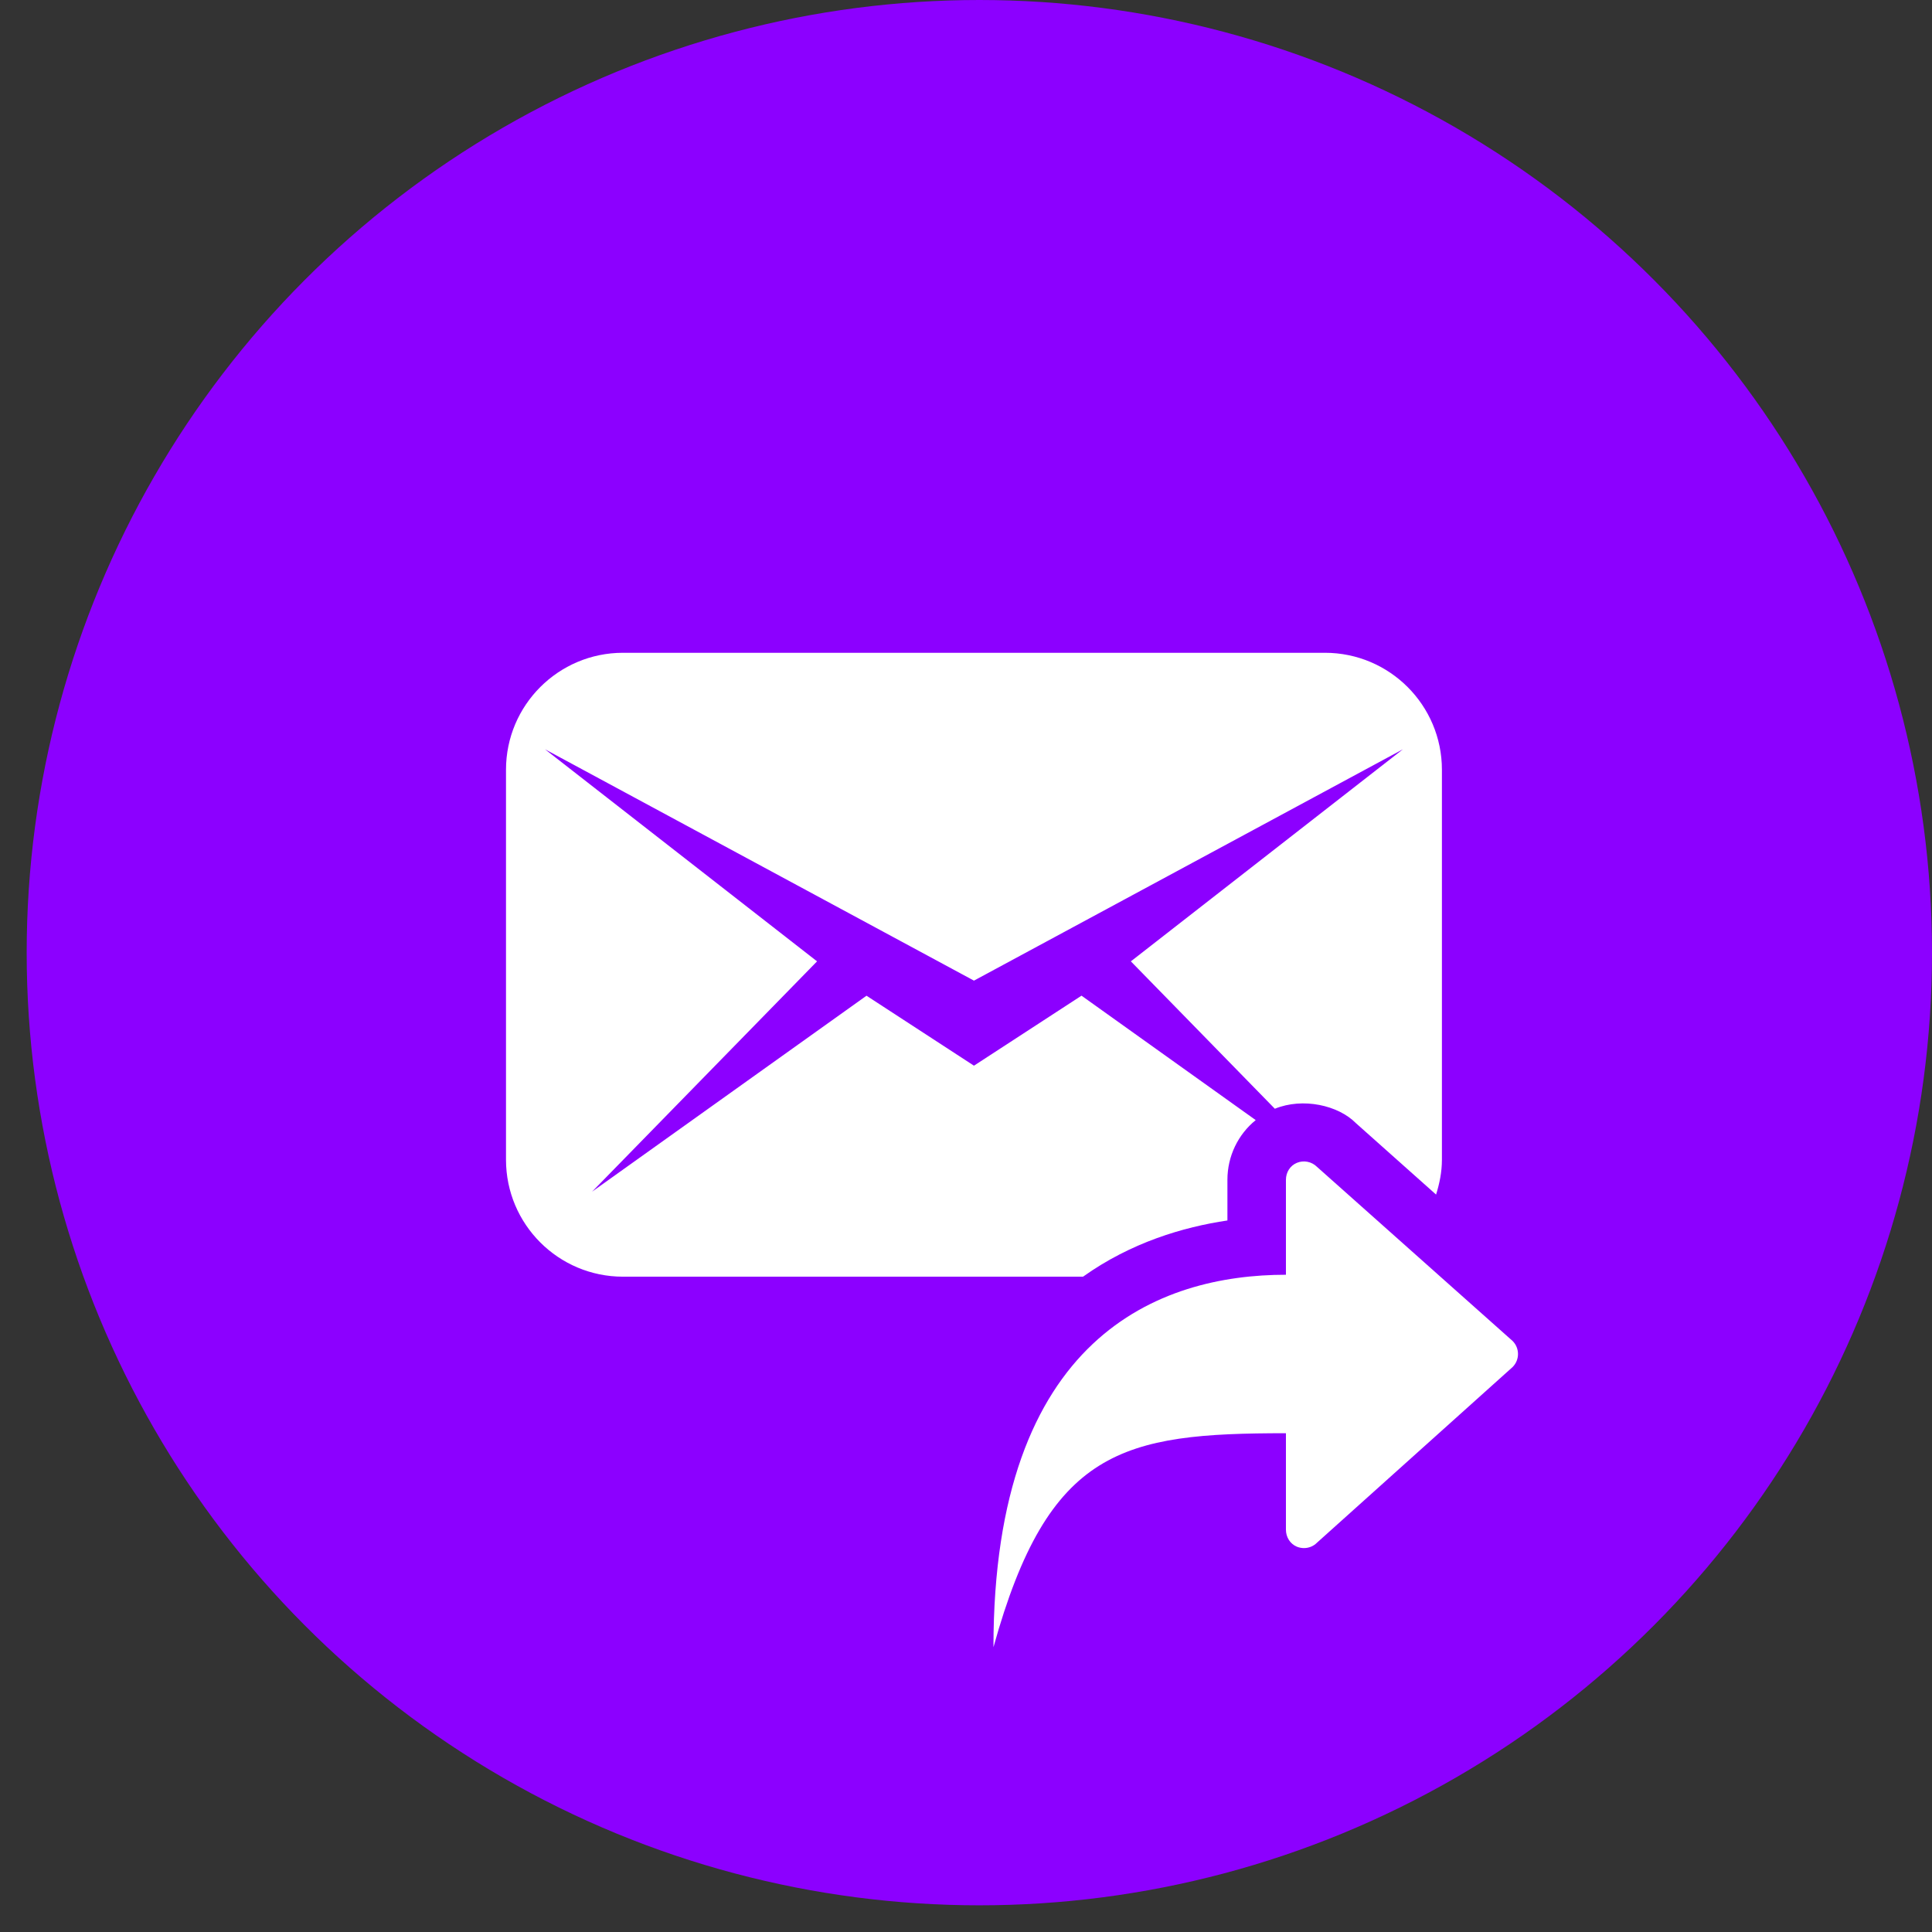
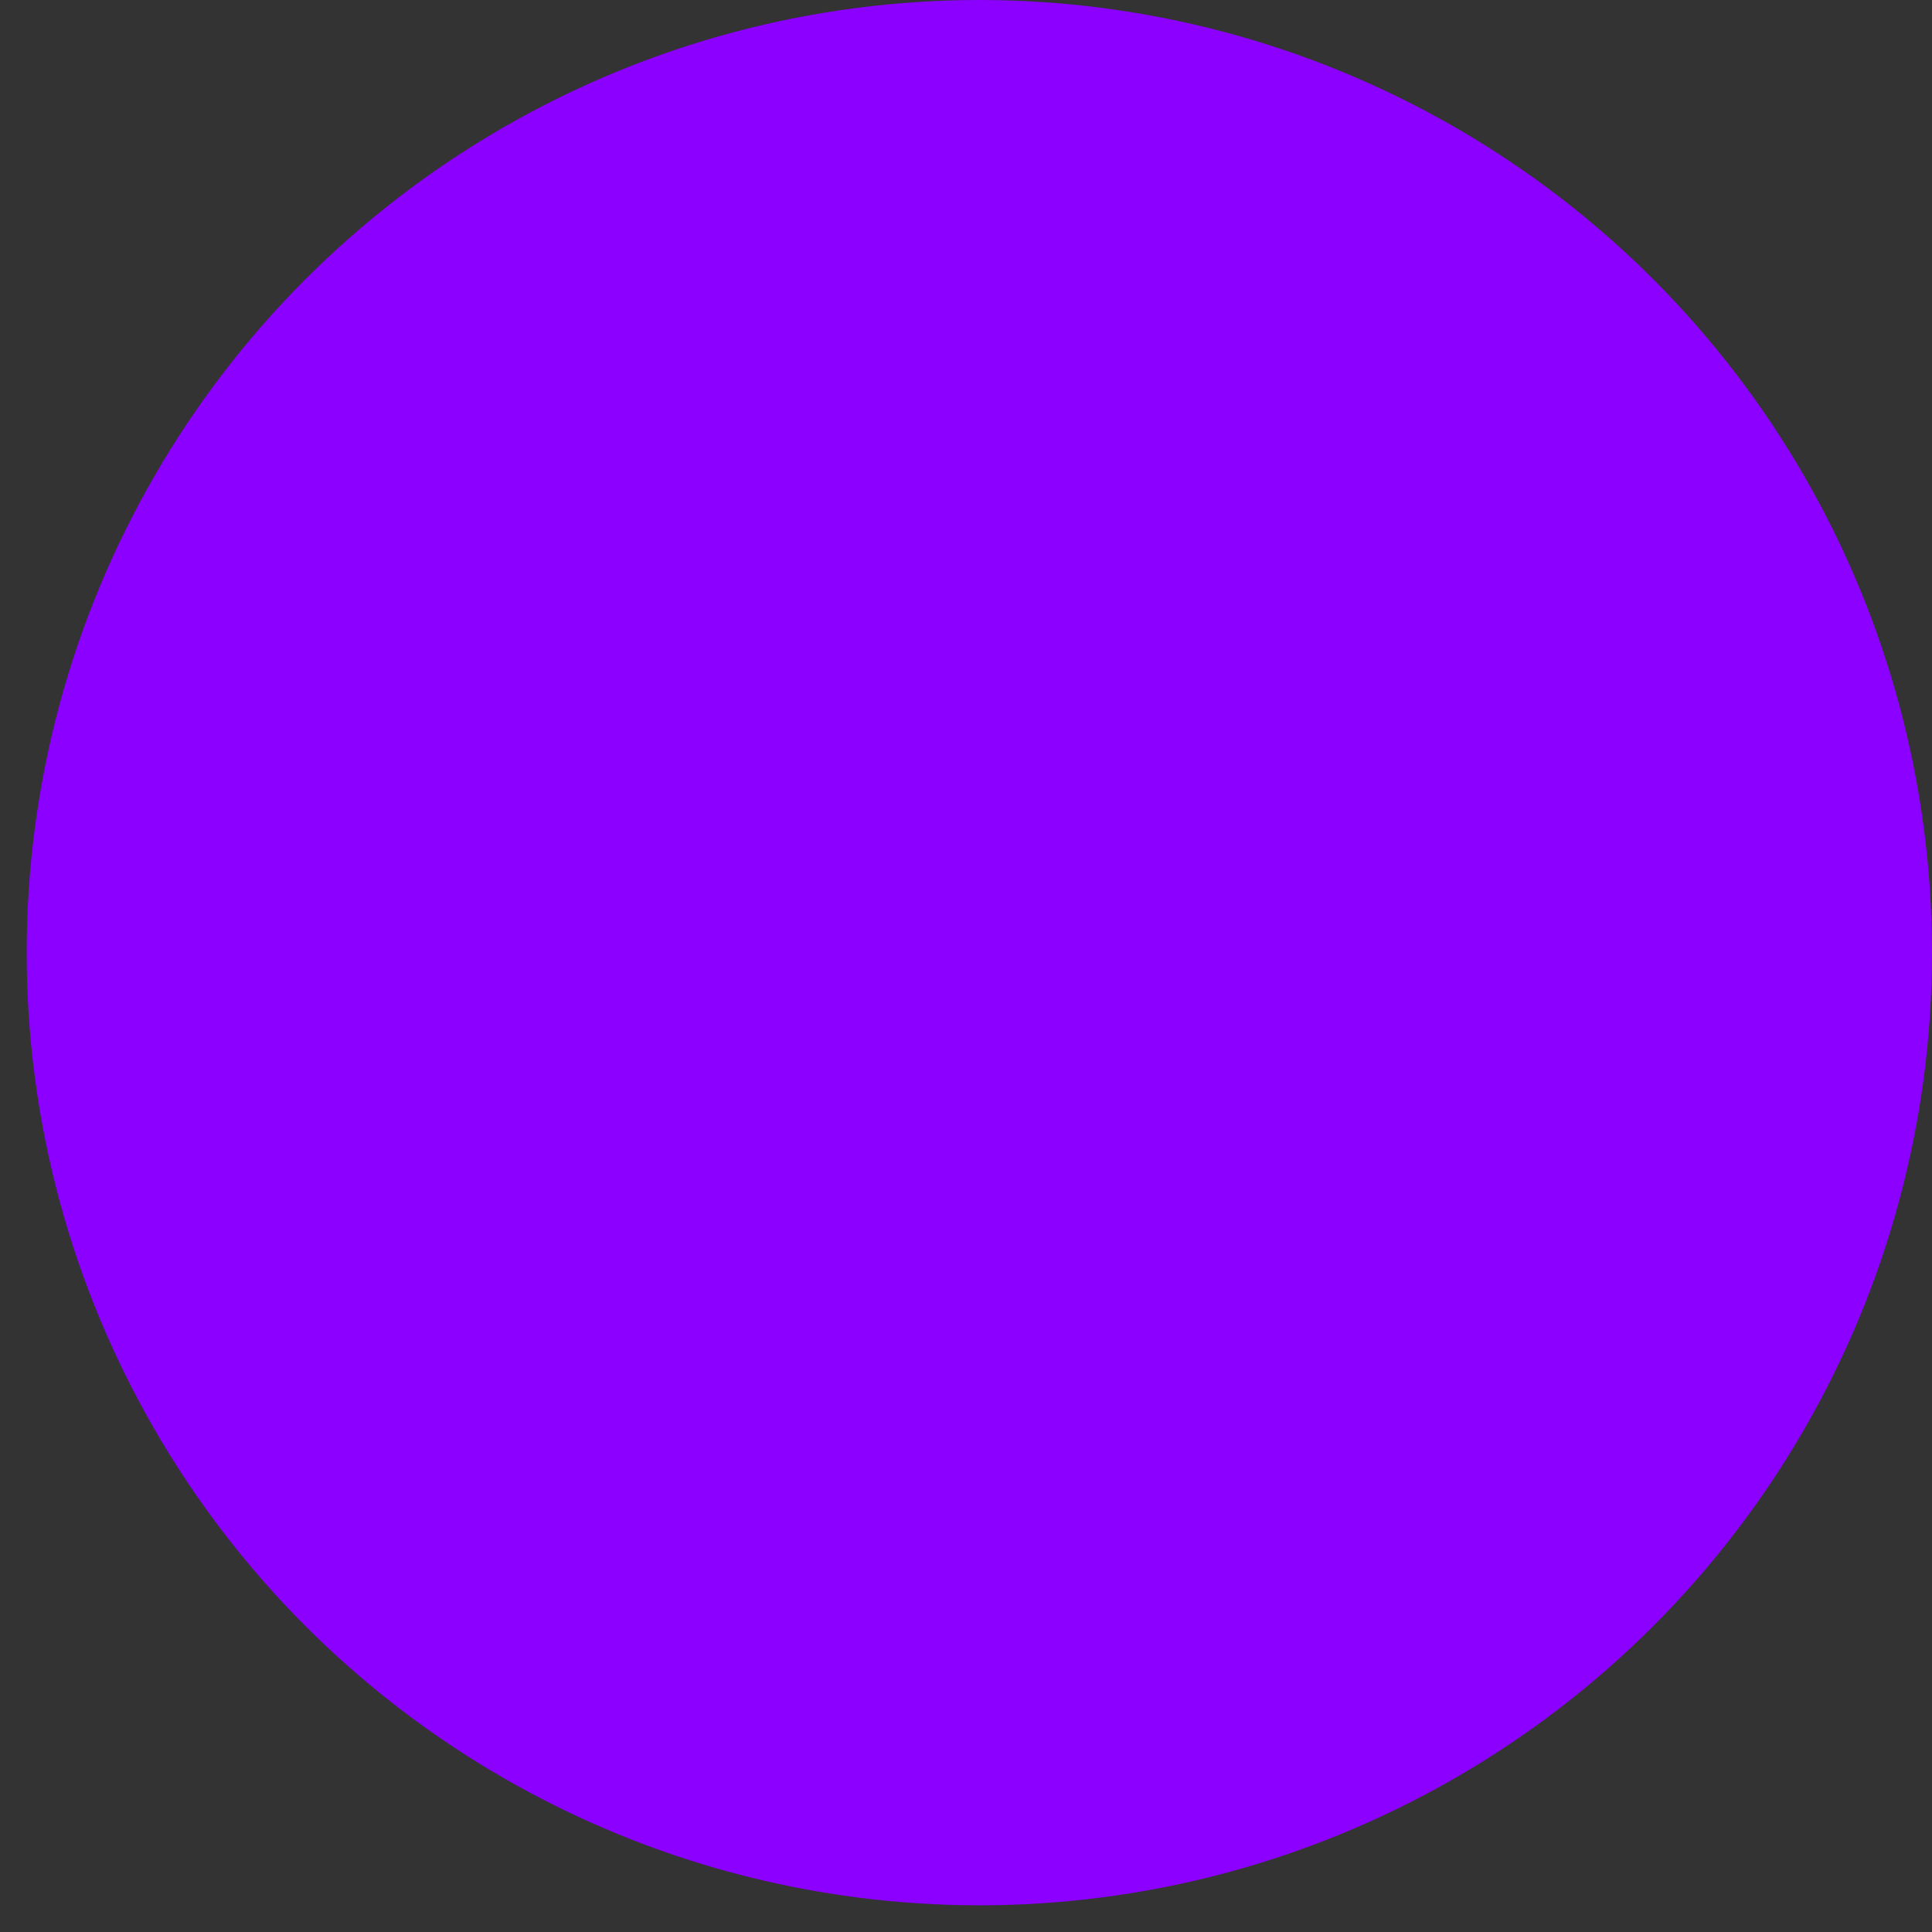
<svg xmlns="http://www.w3.org/2000/svg" width="42" height="42" viewBox="0 0 42 42" fill="none">
  <rect x="0" y="0" width="42" height="42" fill="#333333" stroke="none" />
  <circle cx="21.29" cy="20.71" r="20.71" fill="#8C00FF" />
  <g clip-path="url(#clip0_1_21515)">
-     <path d="M13.543 14.191H28.803C30.207 14.191 31.346 15.33 31.346 16.734V25.212C31.346 25.477 31.294 25.728 31.219 25.969L29.476 24.416C29.094 24.028 28.325 23.854 27.714 24.103L24.584 20.899L30.498 16.289L21.173 21.318L11.848 16.289L17.762 20.899L12.871 25.906L18.837 21.646L21.173 23.167L23.511 21.645L27.298 24.35C26.916 24.66 26.683 25.132 26.683 25.648V26.532C25.721 26.675 24.587 27.011 23.544 27.754H13.543C12.139 27.754 11 26.615 11 25.211V16.734C11 15.33 12.139 14.191 13.543 14.191Z" fill="white" />
+     <path d="M13.543 14.191H28.803C30.207 14.191 31.346 15.33 31.346 16.734V25.212C31.346 25.477 31.294 25.728 31.219 25.969L29.476 24.416C29.094 24.028 28.325 23.854 27.714 24.103L24.584 20.899L30.498 16.289L21.173 21.318L11.848 16.289L17.762 20.899L12.871 25.906L18.837 21.646L23.511 21.645L27.298 24.35C26.916 24.66 26.683 25.132 26.683 25.648V26.532C25.721 26.675 24.587 27.011 23.544 27.754H13.543C12.139 27.754 11 26.615 11 25.211V16.734C11 15.33 12.139 14.191 13.543 14.191Z" fill="white" />
    <path d="M27.955 25.649V27.712C25.219 27.712 21.597 29.038 21.597 35.809C22.794 31.489 24.406 31.157 27.955 31.157V33.253C27.955 33.415 28.044 33.561 28.193 33.624C28.243 33.644 28.296 33.654 28.347 33.654C28.452 33.654 28.554 33.614 28.631 33.536L32.883 29.718C33.039 29.562 33.039 29.308 32.883 29.152L28.631 25.367C28.516 25.252 28.342 25.217 28.193 25.279C28.044 25.341 27.955 25.486 27.955 25.649Z" fill="white" />
  </g>
  <defs>
    <clipPath id="clip0_1_21515">
-       <rect width="22" height="22" fill="white" transform="translate(11 14)" />
-     </clipPath>
+       </clipPath>
  </defs>
</svg>